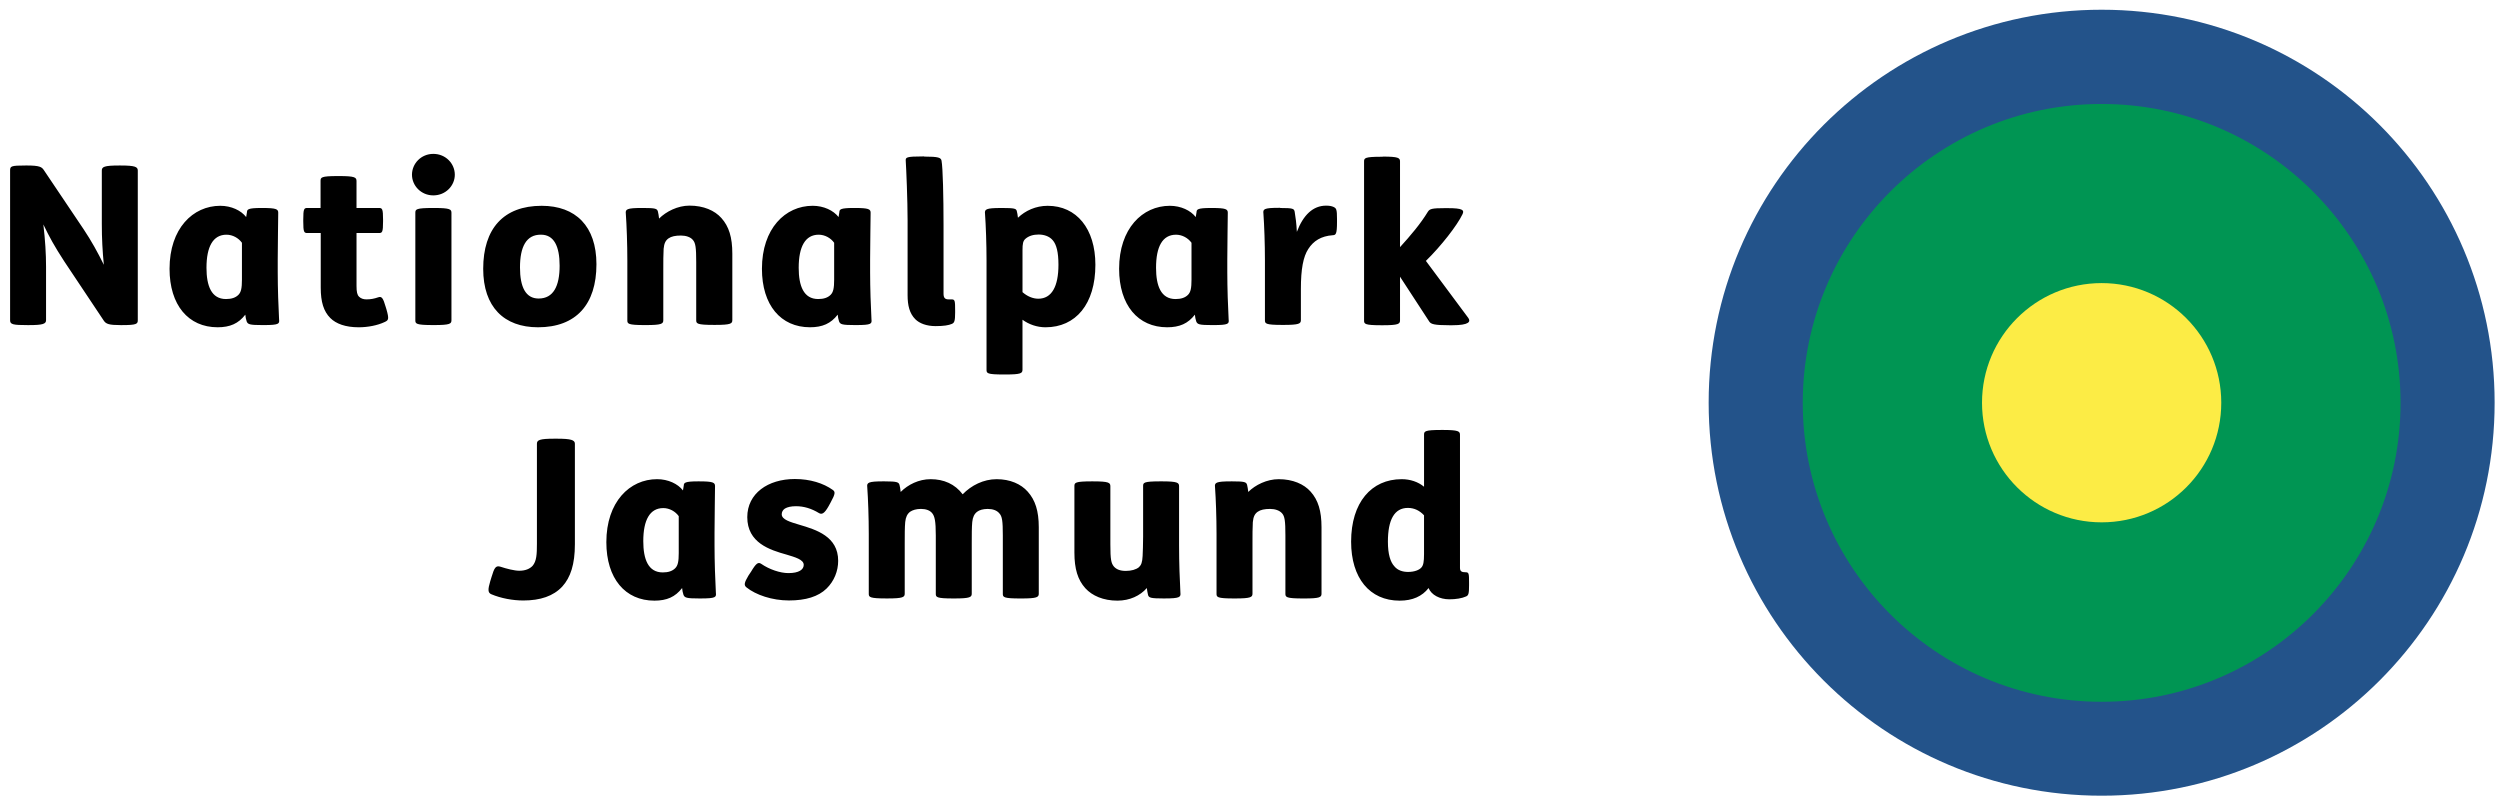
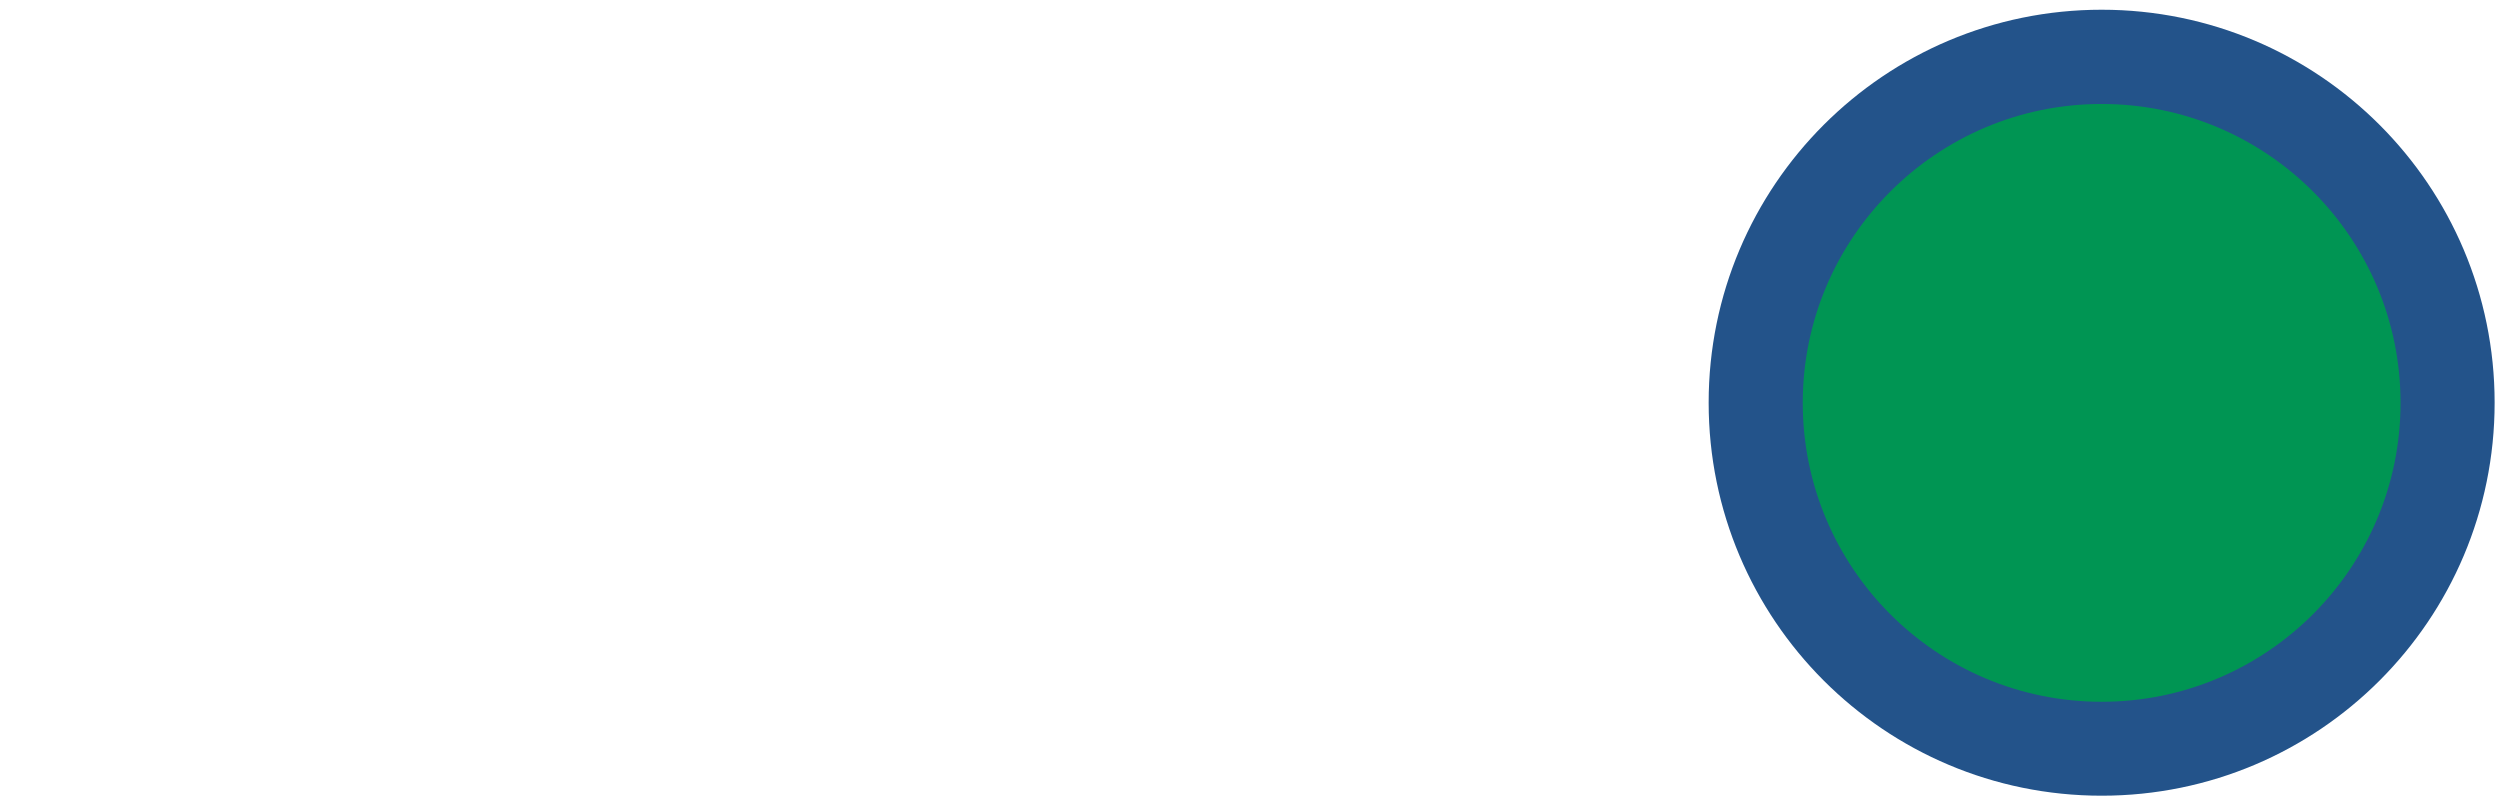
<svg xmlns="http://www.w3.org/2000/svg" width="186" height="60" version="1.1" viewBox="0 0 186 60">
  <g fill="none">
    <g transform="translate(126.25)">
      <path d="m30.112 59.2c-16.15 0-29.238-13.088-29.238-29.238s13.088-29.238 29.238-29.238 29.238 13.088 29.238 29.238-13.088 29.238-29.238 29.238" fill="#23538A" />
      <path d="m30.112 52.212c-12.288 0-22.238-9.963-22.238-22.238s9.963-22.238 22.238-22.238c12.288 0 22.238 9.963 22.238 22.238s-9.95 22.238-22.238 22.238" fill="#009553" />
-       <path d="m30.112 38.862c-4.912 0-8.9-3.987-8.9-8.9s3.987-8.9 8.9-8.9 8.9 3.987 8.9 8.9c0 4.925-3.975 8.9-8.9 8.9" fill="#FCEC45" />
    </g>
-     <path transform="translate(0 11.25)" d="m1.975 1.062c0.975 0 1.125 0.113 1.275 0.325l2.975 4.425c0.575 0.863 1.038 1.7 1.5 2.638-0.1-1.05-0.15-1.925-0.15-3.05v-3.962c0-0.275 0.175-0.375 1.288-0.375h0.1c1.087 0 1.288 0.1 1.288 0.375v11.138c0 0.275-0.087 0.362-1.175 0.362h-0.1c-0.875 0-1.087-0.087-1.25-0.325l-2.95-4.425c-0.738-1.137-1.1-1.8-1.55-2.737 0.138 1.188 0.2 2.175 0.2 3.15v3.975c0 0.275-0.25 0.362-1.275 0.362h-0.1c-1.1 0-1.3-0.05-1.3-0.362v-11.138c0-0.325 0.062-0.375 1.15-0.375h0.075zm16.4 3.462c0.013-0.188 0.062-0.3 1.05-0.3h0.1c1.025 0 1.175 0.087 1.175 0.35 0 0.863-0.037 2-0.037 3.462v0.975c0 1.137 0.05 2.625 0.1 3.5 0.037 0.325 0.013 0.425-1.137 0.425h-0.087c-0.963 0-1.1-0.05-1.188-0.275-0.05-0.15-0.087-0.325-0.1-0.5-0.512 0.662-1.137 0.938-2.062 0.938-2.175 0-3.575-1.65-3.575-4.35 0-3 1.738-4.688 3.775-4.688 0.825 0 1.55 0.35 1.925 0.838l0.062-0.375zm-0.375 2.288c-0.25-0.35-0.688-0.6-1.15-0.6-1 0-1.488 0.887-1.488 2.462 0 1.337 0.362 2.325 1.45 2.325 0.412 0 0.713-0.1 0.925-0.312 0.2-0.2 0.263-0.5 0.263-1.125v-2.75zm8.525-0.725v3.925c0 0.463 0.05 0.675 0.188 0.812s0.325 0.2 0.55 0.2c0.312 0 0.575-0.05 0.863-0.15 0.275-0.1 0.375 0.037 0.575 0.725l0.05 0.163c0.212 0.738 0.15 0.812-0.113 0.938-0.55 0.263-1.275 0.4-1.95 0.4-0.988 0-1.688-0.263-2.112-0.688-0.5-0.5-0.713-1.2-0.713-2.263v-4.062h-0.988c-0.25 0-0.312-0.05-0.312-0.875v-0.113c0-0.825 0.062-0.875 0.312-0.875h0.975v-2c0-0.275 0.013-0.375 1.3-0.375h0.087c1.175 0 1.288 0.1 1.288 0.375v2h1.663c0.25 0 0.312 0.05 0.312 0.875v0.113c0 0.825-0.062 0.875-0.312 0.875h-1.663zm5.713-5.888c0.925 0 1.6 0.725 1.6 1.55 0 0.812-0.675 1.538-1.6 1.538-0.912 0-1.587-0.725-1.587-1.538 0-0.825 0.675-1.55 1.587-1.55zm0.075 4.025c1.175 0 1.275 0.1 1.275 0.362v7.987c0 0.263-0.1 0.362-1.275 0.362h-0.087c-1.288 0-1.325-0.1-1.325-0.362v-7.987c0-0.263 0.037-0.362 1.325-0.362h0.087zm12.062 4.188c0 2.987-1.512 4.688-4.35 4.688-2.525 0-4.075-1.512-4.075-4.35 0-2.987 1.512-4.688 4.35-4.688 2.525 0 4.075 1.512 4.075 4.35zm-5.688 0.237c0 1.462 0.425 2.312 1.387 2.312 1.1 0 1.562-0.925 1.562-2.438 0-1.462-0.425-2.312-1.387-2.312-1.1-0.013-1.562 0.912-1.562 2.438zm10.662 0.175v3.75c0 0.263-0.113 0.362-1.288 0.362h-0.087c-1.275 0-1.3-0.1-1.3-0.362v-4.425c0-1.25-0.05-2.625-0.113-3.5-0.037-0.325 0.05-0.425 1.2-0.425h0.087c0.925 0 1.038 0.05 1.1 0.263 0.037 0.113 0.062 0.35 0.087 0.525 0.525-0.525 1.387-0.963 2.263-0.963 1.05 0 1.875 0.362 2.375 0.925 0.562 0.625 0.812 1.438 0.812 2.65v4.938c0 0.263-0.1 0.362-1.275 0.362h-0.087c-1.288 0-1.325-0.1-1.325-0.362v-4.312c0-1.087-0.05-1.425-0.25-1.65-0.175-0.212-0.512-0.325-0.887-0.325-0.412 0-0.713 0.062-0.925 0.212s-0.325 0.362-0.362 0.775c-0.025 0.375-0.025 0.975-0.025 1.562zm13.1-4.3c0.013-0.188 0.062-0.3 1.05-0.3h0.1c1.025 0 1.175 0.087 1.175 0.35 0 0.863-0.037 2-0.037 3.462v0.975c0 1.137 0.05 2.625 0.1 3.5 0.037 0.325 0.013 0.425-1.137 0.425h-0.087c-0.963 0-1.1-0.05-1.188-0.275-0.05-0.15-0.087-0.325-0.1-0.5-0.512 0.662-1.137 0.938-2.062 0.938-2.175 0-3.575-1.65-3.575-4.35 0-3 1.738-4.688 3.775-4.688 0.825 0 1.55 0.35 1.925 0.838l0.062-0.375zm-0.388 2.288c-0.25-0.35-0.688-0.6-1.15-0.6-1 0-1.488 0.887-1.488 2.462 0 1.337 0.362 2.325 1.45 2.325 0.412 0 0.713-0.1 0.925-0.312 0.2-0.2 0.263-0.5 0.263-1.125v-2.75zm6.7-6.412c1.087 0 1.238 0.087 1.288 0.3 0.1 0.525 0.15 2.688 0.15 4.812v5.088c0 0.3 0.1 0.425 0.375 0.425h0.225c0.25 0 0.263 0.1 0.263 0.838v0.15c0 0.637-0.062 0.762-0.25 0.838-0.225 0.1-0.6 0.163-1.2 0.163-0.675 0-1.2-0.2-1.512-0.512-0.425-0.425-0.575-1.012-0.575-1.788v-5.562c0-1.512-0.1-3.862-0.138-4.438-0.013-0.25 0.013-0.325 1.288-0.325h0.087v0.013zm5.8 3.825c0.938 0 1.038 0.05 1.087 0.225 0.037 0.113 0.062 0.3 0.087 0.5 0.55-0.525 1.325-0.887 2.212-0.887 2.15 0 3.55 1.7 3.55 4.388 0 2.925-1.462 4.65-3.712 4.65-0.625 0-1.238-0.212-1.712-0.562v3.712c0 0.275-0.113 0.362-1.288 0.362h-0.087c-1.275 0-1.3-0.087-1.3-0.362v-8.1c0-1.25-0.05-2.625-0.113-3.5-0.037-0.325 0.05-0.425 1.2-0.425h0.075zm1.5 6.25c0.362 0.325 0.787 0.5 1.188 0.5 1 0 1.5-0.912 1.5-2.525 0-0.938-0.15-1.512-0.425-1.825-0.263-0.312-0.675-0.425-1.05-0.425-0.4 0-0.725 0.1-0.975 0.312-0.188 0.163-0.225 0.375-0.225 0.863v3.1h-0.013zm12.962-5.95c0.013-0.188 0.062-0.3 1.05-0.3h0.1c1.025 0 1.175 0.087 1.175 0.35 0 0.863-0.037 2-0.037 3.462v0.975c0 1.137 0.05 2.625 0.1 3.5 0.037 0.325 0.013 0.425-1.137 0.425h-0.087c-0.963 0-1.1-0.05-1.188-0.275-0.05-0.15-0.087-0.325-0.1-0.5-0.512 0.662-1.137 0.938-2.062 0.938-2.175 0-3.575-1.65-3.575-4.35 0-3 1.738-4.688 3.775-4.688 0.825 0 1.55 0.35 1.925 0.838l0.062-0.375zm-0.375 2.288c-0.25-0.35-0.688-0.6-1.15-0.6-1.012 0-1.488 0.887-1.488 2.462 0 1.337 0.362 2.325 1.45 2.325 0.412 0 0.713-0.1 0.925-0.312 0.2-0.2 0.263-0.5 0.263-1.125v-2.75zm6.6-2.587c0.963 0 1.025 0.05 1.075 0.275 0.062 0.35 0.138 0.925 0.163 1.5 0.475-1.25 1.2-1.95 2.175-1.95 0.263 0 0.425 0.037 0.562 0.1 0.2 0.1 0.25 0.175 0.25 0.887v0.225c0 0.912-0.087 0.975-0.312 0.988-0.875 0.062-1.438 0.425-1.825 1.025-0.375 0.575-0.55 1.488-0.55 2.975v2.312c0 0.263-0.113 0.362-1.288 0.362h-0.087c-1.275 0-1.3-0.1-1.3-0.362v-4.425c0-1.25-0.05-2.625-0.113-3.5-0.037-0.325 0.013-0.425 1.175-0.425h0.075v0.013zm7.625-3.825c1.175 0 1.288 0.1 1.288 0.362v6.375c0.787-0.863 1.538-1.75 2.075-2.638 0.138-0.212 0.312-0.263 1.238-0.263h0.25c1.087 0 1.238 0.138 1.087 0.45-0.4 0.838-1.587 2.362-2.725 3.475l3.15 4.237c0.2 0.275 0.087 0.55-1.188 0.55h-0.212c-1.15 0-1.375-0.087-1.5-0.275l-2.175-3.337v3.25c0 0.263-0.113 0.362-1.288 0.362h-0.087c-1.275 0-1.3-0.1-1.3-0.362v-11.812c0-0.263 0.037-0.362 1.3-0.362h0.087v-0.013zm-61.438 20.988c1.05 0 1.337 0.1 1.337 0.375v7.475c0 1.5-0.325 2.475-0.938 3.15-0.662 0.713-1.637 1.038-2.9 1.038-0.787 0-1.663-0.163-2.375-0.463-0.275-0.113-0.263-0.362-0.087-0.963l0.1-0.325c0.2-0.662 0.3-0.875 0.662-0.762 0.45 0.15 1.038 0.3 1.4 0.3 0.45 0 0.775-0.138 0.988-0.362 0.3-0.35 0.325-0.863 0.325-1.65v-7.438c0-0.275 0.2-0.375 1.3-0.375h0.188zm9.438 3.475c0.013-0.188 0.062-0.3 1.05-0.3h0.1c1.025 0 1.175 0.087 1.175 0.35 0 0.863-0.037 2-0.037 3.462v0.975c0 1.137 0.05 2.625 0.1 3.5 0.037 0.325 0.013 0.425-1.137 0.425h-0.087c-0.963 0-1.1-0.05-1.188-0.275-0.05-0.15-0.087-0.325-0.1-0.5-0.512 0.662-1.137 0.938-2.062 0.938-2.175 0-3.575-1.65-3.575-4.35 0-3 1.738-4.688 3.775-4.688 0.825 0 1.55 0.35 1.925 0.838l0.062-0.375zm-0.375 2.288c-0.25-0.35-0.688-0.6-1.15-0.6-1 0-1.488 0.887-1.488 2.462 0 1.337 0.362 2.325 1.45 2.325 0.412 0 0.713-0.1 0.925-0.312 0.2-0.2 0.263-0.5 0.263-1.125v-2.75zm5.362 4.162c0.4-0.675 0.55-0.762 0.775-0.613 0.6 0.412 1.4 0.688 2.025 0.688 0.787 0 1.137-0.263 1.137-0.613 0-0.4-0.662-0.575-1.275-0.762-1.25-0.35-2.925-0.875-2.925-2.788 0-1.762 1.538-2.837 3.538-2.837 1.137 0 2.125 0.312 2.825 0.812 0.188 0.138 0.2 0.275-0.15 0.912l-0.163 0.3c-0.325 0.575-0.512 0.625-0.713 0.512-0.575-0.35-1.137-0.512-1.712-0.512-0.362 0-0.637 0.062-0.825 0.175-0.15 0.1-0.237 0.25-0.237 0.425 0 0.4 0.637 0.575 1.3 0.775 1.275 0.375 2.9 0.875 2.9 2.688 0 0.762-0.3 1.512-0.863 2.062-0.613 0.6-1.55 0.887-2.8 0.887s-2.462-0.412-3.163-0.975c-0.2-0.163-0.163-0.35 0.15-0.875l0.175-0.263zm9.963-6.75c0.925 0 1.038 0.062 1.1 0.263 0.037 0.113 0.062 0.312 0.087 0.525 0.55-0.55 1.35-0.95 2.225-0.95 0.988 0 1.812 0.362 2.388 1.125 0.637-0.662 1.55-1.125 2.525-1.125 1.012 0 1.812 0.362 2.312 0.925 0.562 0.625 0.825 1.438 0.825 2.65v4.938c0 0.263-0.113 0.362-1.288 0.362h-0.087c-1.275 0-1.3-0.1-1.3-0.362v-4.325c0-1.087-0.05-1.425-0.263-1.65-0.175-0.212-0.475-0.325-0.863-0.325-0.35 0-0.625 0.087-0.787 0.212-0.212 0.163-0.325 0.4-0.362 0.762-0.037 0.375-0.037 0.975-0.037 1.562v3.763c0 0.263-0.113 0.362-1.288 0.362h-0.087c-1.275 0-1.3-0.1-1.3-0.362v-4.325c0-1.087-0.087-1.425-0.263-1.65-0.163-0.212-0.463-0.325-0.838-0.325-0.362 0-0.625 0.087-0.812 0.212-0.212 0.163-0.325 0.4-0.362 0.762-0.037 0.375-0.037 0.975-0.037 1.562v3.763c0 0.263-0.113 0.362-1.288 0.362h-0.062c-1.288 0-1.325-0.1-1.325-0.362v-4.425c0-1.25-0.05-2.625-0.113-3.5-0.037-0.325 0.05-0.425 1.2-0.425h0.1zm15.5 0c1.175 0 1.288 0.1 1.288 0.362v4.325c0 1.15 0.062 1.4 0.263 1.65 0.188 0.212 0.463 0.325 0.887 0.325 0.412 0 0.762-0.1 0.975-0.275 0.175-0.163 0.25-0.362 0.275-0.838 0.013-0.325 0.037-0.838 0.037-1.438v-3.75c0-0.263 0.013-0.362 1.3-0.362h0.087c1.175 0 1.288 0.1 1.288 0.362v4.425c0 1.25 0.05 2.625 0.1 3.5 0.037 0.325-0.037 0.425-1.188 0.425h-0.087c-0.938 0-1.087-0.05-1.137-0.275-0.037-0.138-0.062-0.325-0.087-0.5-0.5 0.575-1.275 0.938-2.188 0.938-1.05 0-1.875-0.362-2.388-0.925-0.562-0.625-0.812-1.438-0.812-2.65v-4.938c0-0.263 0.037-0.362 1.325-0.362h0.062zm11.862 4.6v3.75c0 0.263-0.113 0.362-1.288 0.362h-0.087c-1.275 0-1.3-0.1-1.3-0.362v-4.425c0-1.25-0.05-2.625-0.113-3.5-0.037-0.325 0.05-0.425 1.2-0.425h0.087c0.925 0 1.038 0.05 1.1 0.263 0.037 0.113 0.062 0.35 0.087 0.525 0.525-0.525 1.387-0.95 2.263-0.95 1.05 0 1.875 0.362 2.375 0.925 0.562 0.625 0.812 1.438 0.812 2.65v4.938c0 0.263-0.1 0.362-1.275 0.362h-0.087c-1.288 0-1.325-0.1-1.325-0.362v-4.325c0-1.087-0.05-1.425-0.25-1.65-0.188-0.212-0.512-0.325-0.887-0.325-0.412 0-0.713 0.062-0.925 0.212s-0.325 0.362-0.362 0.775c-0.025 0.375-0.025 0.975-0.025 1.562zm14.15-8.425c1.175 0 1.288 0.1 1.288 0.362v9.9c0 0.263 0.138 0.325 0.412 0.325 0.25 0 0.263 0.087 0.263 0.775v0.188c0 0.613-0.037 0.762-0.225 0.838-0.3 0.138-0.762 0.212-1.238 0.212-0.725 0-1.337-0.325-1.55-0.838-0.475 0.613-1.188 0.938-2.15 0.938-2.237 0-3.612-1.688-3.612-4.388 0-2.925 1.512-4.65 3.763-4.65 0.637 0 1.225 0.2 1.663 0.562v-3.862c0-0.263 0.037-0.362 1.3-0.362h0.087zm-1.387 6.35c-0.325-0.35-0.725-0.55-1.2-0.55-1.012 0-1.488 0.887-1.488 2.513 0 0.938 0.188 1.512 0.475 1.825 0.25 0.312 0.637 0.425 1.025 0.425 0.463 0 0.825-0.138 0.988-0.325 0.15-0.163 0.2-0.425 0.2-1v-2.888z" fill="#000" />
  </g>
</svg>